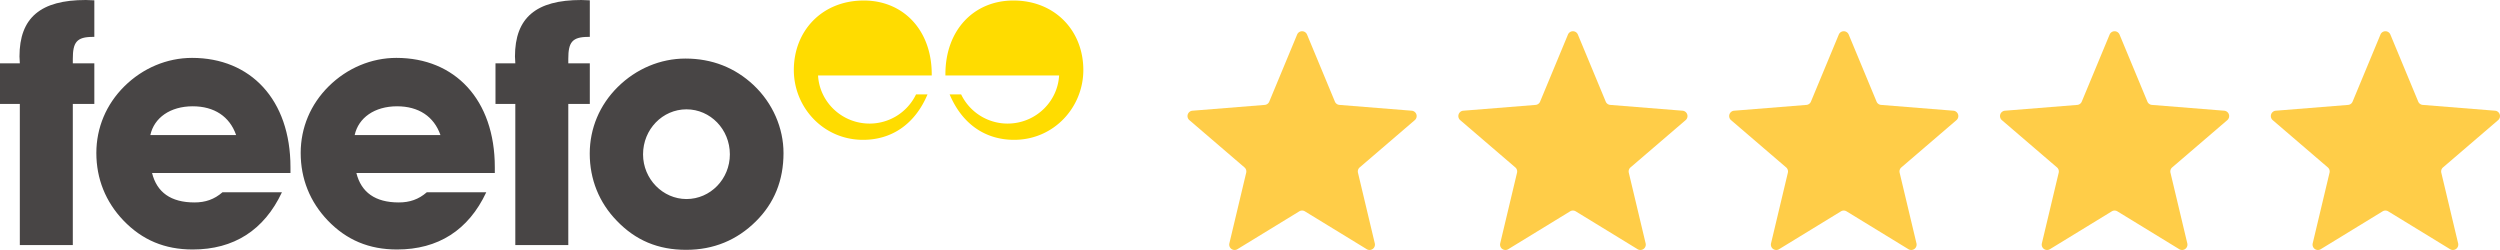
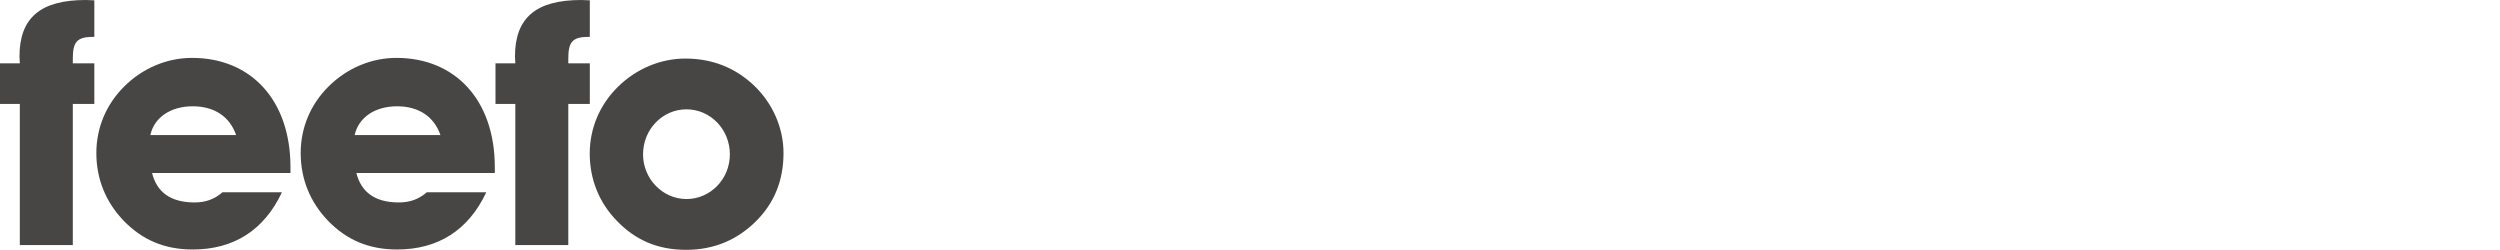
<svg xmlns="http://www.w3.org/2000/svg" width="240" height="24" fill="none" viewBox="0 0 240 24">
-   <path fill="#FFCD48" d="M124.524 3.318a.515.515 0 0 1 .952 0l2.674 6.437c.074.179.242.3.434.316l6.941.557a.516.516 0 0 1 .294.906l-5.288 4.536a.515.515 0 0 0-.166.511l1.616 6.782a.516.516 0 0 1-.77.56l-5.942-3.634a.516.516 0 0 0-.538 0l-5.942 3.634a.516.516 0 0 1-.77-.56l1.616-6.782a.515.515 0 0 0-.166-.511l-5.288-4.536a.516.516 0 0 1 .294-.906l6.941-.557a.515.515 0 0 0 .434-.316l2.674-6.437zm26 0a.515.515 0 0 1 .952 0l2.674 6.437c.074.179.242.3.434.316l6.941.557a.516.516 0 0 1 .294.906l-5.288 4.536a.515.515 0 0 0-.166.511l1.616 6.782a.516.516 0 0 1-.77.56l-5.942-3.634a.516.516 0 0 0-.538 0l-5.942 3.634a.516.516 0 0 1-.77-.56l1.616-6.782a.515.515 0 0 0-.166-.511l-5.288-4.536a.516.516 0 0 1 .294-.906l6.941-.557a.515.515 0 0 0 .434-.316l2.674-6.437zm26 0a.515.515 0 0 1 .952 0l2.674 6.437c.074.179.242.3.434.316l6.941.557a.516.516 0 0 1 .294.906l-5.288 4.536a.515.515 0 0 0-.166.511l1.616 6.782a.516.516 0 0 1-.77.56l-5.942-3.634a.516.516 0 0 0-.538 0l-5.942 3.634a.516.516 0 0 1-.77-.56l1.616-6.782a.515.515 0 0 0-.166-.511l-5.288-4.536a.516.516 0 0 1 .294-.906l6.941-.557a.515.515 0 0 0 .434-.316l2.674-6.437zm26 0a.515.515 0 0 1 .952 0l2.674 6.437c.074.179.242.3.434.316l6.941.557a.516.516 0 0 1 .294.906l-5.288 4.536a.515.515 0 0 0-.166.511l1.616 6.782a.516.516 0 0 1-.77.56l-5.942-3.634a.516.516 0 0 0-.538 0l-5.942 3.634a.516.516 0 0 1-.77-.56l1.616-6.782a.515.515 0 0 0-.166-.511l-5.288-4.536a.516.516 0 0 1 .294-.906l6.941-.557a.515.515 0 0 0 .434-.316l2.674-6.437zm26 0a.515.515 0 0 1 .952 0l2.674 6.437c.074.179.242.3.434.316l6.941.557a.516.516 0 0 1 .294.906l-5.288 4.536a.515.515 0 0 0-.166.511l1.616 6.782a.516.516 0 0 1-.77.56l-5.942-3.634a.516.516 0 0 0-.538 0l-5.942 3.634a.516.516 0 0 1-.77-.56l1.616-6.782a.515.515 0 0 0-.166-.511l-5.288-4.536a.516.516 0 0 1 .294-.906l6.941-.557a.515.515 0 0 0 .434-.316l2.674-6.437z" />
  <path fill="#484545" fill-rule="evenodd" d="M22.668 12.966h-8.235c.36-1.657 1.904-2.762 4.068-2.762 2.067 0 3.544.975 4.167 2.762zm5.217 3.64v-.552c0-6.5-3.839-10.497-9.449-10.497-2.395 0-4.725.975-6.497 2.73-1.738 1.722-2.69 3.965-2.69 6.402 0 2.469.887 4.68 2.592 6.468 1.806 1.885 3.97 2.794 6.66 2.794 3.939 0 6.858-1.852 8.563-5.492h-5.708c-.788.683-1.64.975-2.69.975-2.264 0-3.61-.975-4.069-2.828h13.288zm14.4-3.64h-8.236c.362-1.657 1.903-2.762 4.069-2.762 2.067 0 3.542.975 4.166 2.762zm5.217 3.64v-.552c0-6.5-3.84-10.497-9.45-10.497-2.394 0-4.725.975-6.497 2.73-1.738 1.722-2.689 3.965-2.689 6.402 0 2.469.886 4.68 2.591 6.468 1.805 1.885 3.971 2.794 6.66 2.794 3.939 0 6.859-1.852 8.564-5.492h-5.709c-.787.683-1.64.975-2.69.975-2.264 0-3.61-.975-4.069-2.828h13.289zM1.903 9.977v13.551H6.99V9.977h2.066v-3.9H6.99v-.423c0-1.592.36-2.113 1.935-2.113h.131V.031C8.76.031 8.498 0 8.235 0 3.906 0 1.87 1.69 1.87 5.427c0 .195.033.422.033.65H0v3.9h1.903zm47.567 0v13.551h5.086V9.977h2.066v-3.9h-2.066v-.423c0-1.592.36-2.113 1.935-2.113h.131V.031c-.295 0-.557-.031-.82-.031-4.331 0-6.365 1.69-6.365 5.427 0 .195.033.422.033.65h-1.903v3.9h1.903zm20.597 4.841c0 2.373-1.87 4.29-4.166 4.29-2.264 0-4.168-1.917-4.168-4.29 0-2.404 1.871-4.322 4.168-4.322 2.296 0 4.166 1.918 4.166 4.322zm5.15-.129c0-2.373-1.017-4.778-2.886-6.532-1.772-1.658-3.97-2.535-6.53-2.535-2.395 0-4.724.975-6.497 2.73-1.738 1.722-2.689 3.964-2.689 6.401 0 2.438.885 4.681 2.592 6.435 1.805 1.887 3.97 2.796 6.66 2.796 2.657 0 4.888-.942 6.694-2.73 1.771-1.755 2.656-3.932 2.656-6.565z" clip-rule="evenodd" />
-   <path fill="#FFDC00" fill-rule="evenodd" d="M83.175 11.854c-2.496-.15-4.503-2.136-4.642-4.61h10.914v-.119c0-4.247-2.738-7.076-6.524-7.076-4 0-6.715 2.901-6.715 6.675 0 3.562 2.81 6.699 6.644 6.699 2.785 0 5-1.533 6.191-4.364h-1.102a4.947 4.947 0 0 1-4.766 2.795zm13.857 0c2.496-.15 4.503-2.136 4.643-4.61H90.759v-.119c0-4.247 2.739-7.076 6.526-7.076C101.284.049 104 2.95 104 6.724c0 3.562-2.81 6.699-6.645 6.699-2.785 0-5-1.533-6.191-4.364h1.103a4.947 4.947 0 0 0 4.765 2.795z" clip-rule="evenodd" />
</svg>